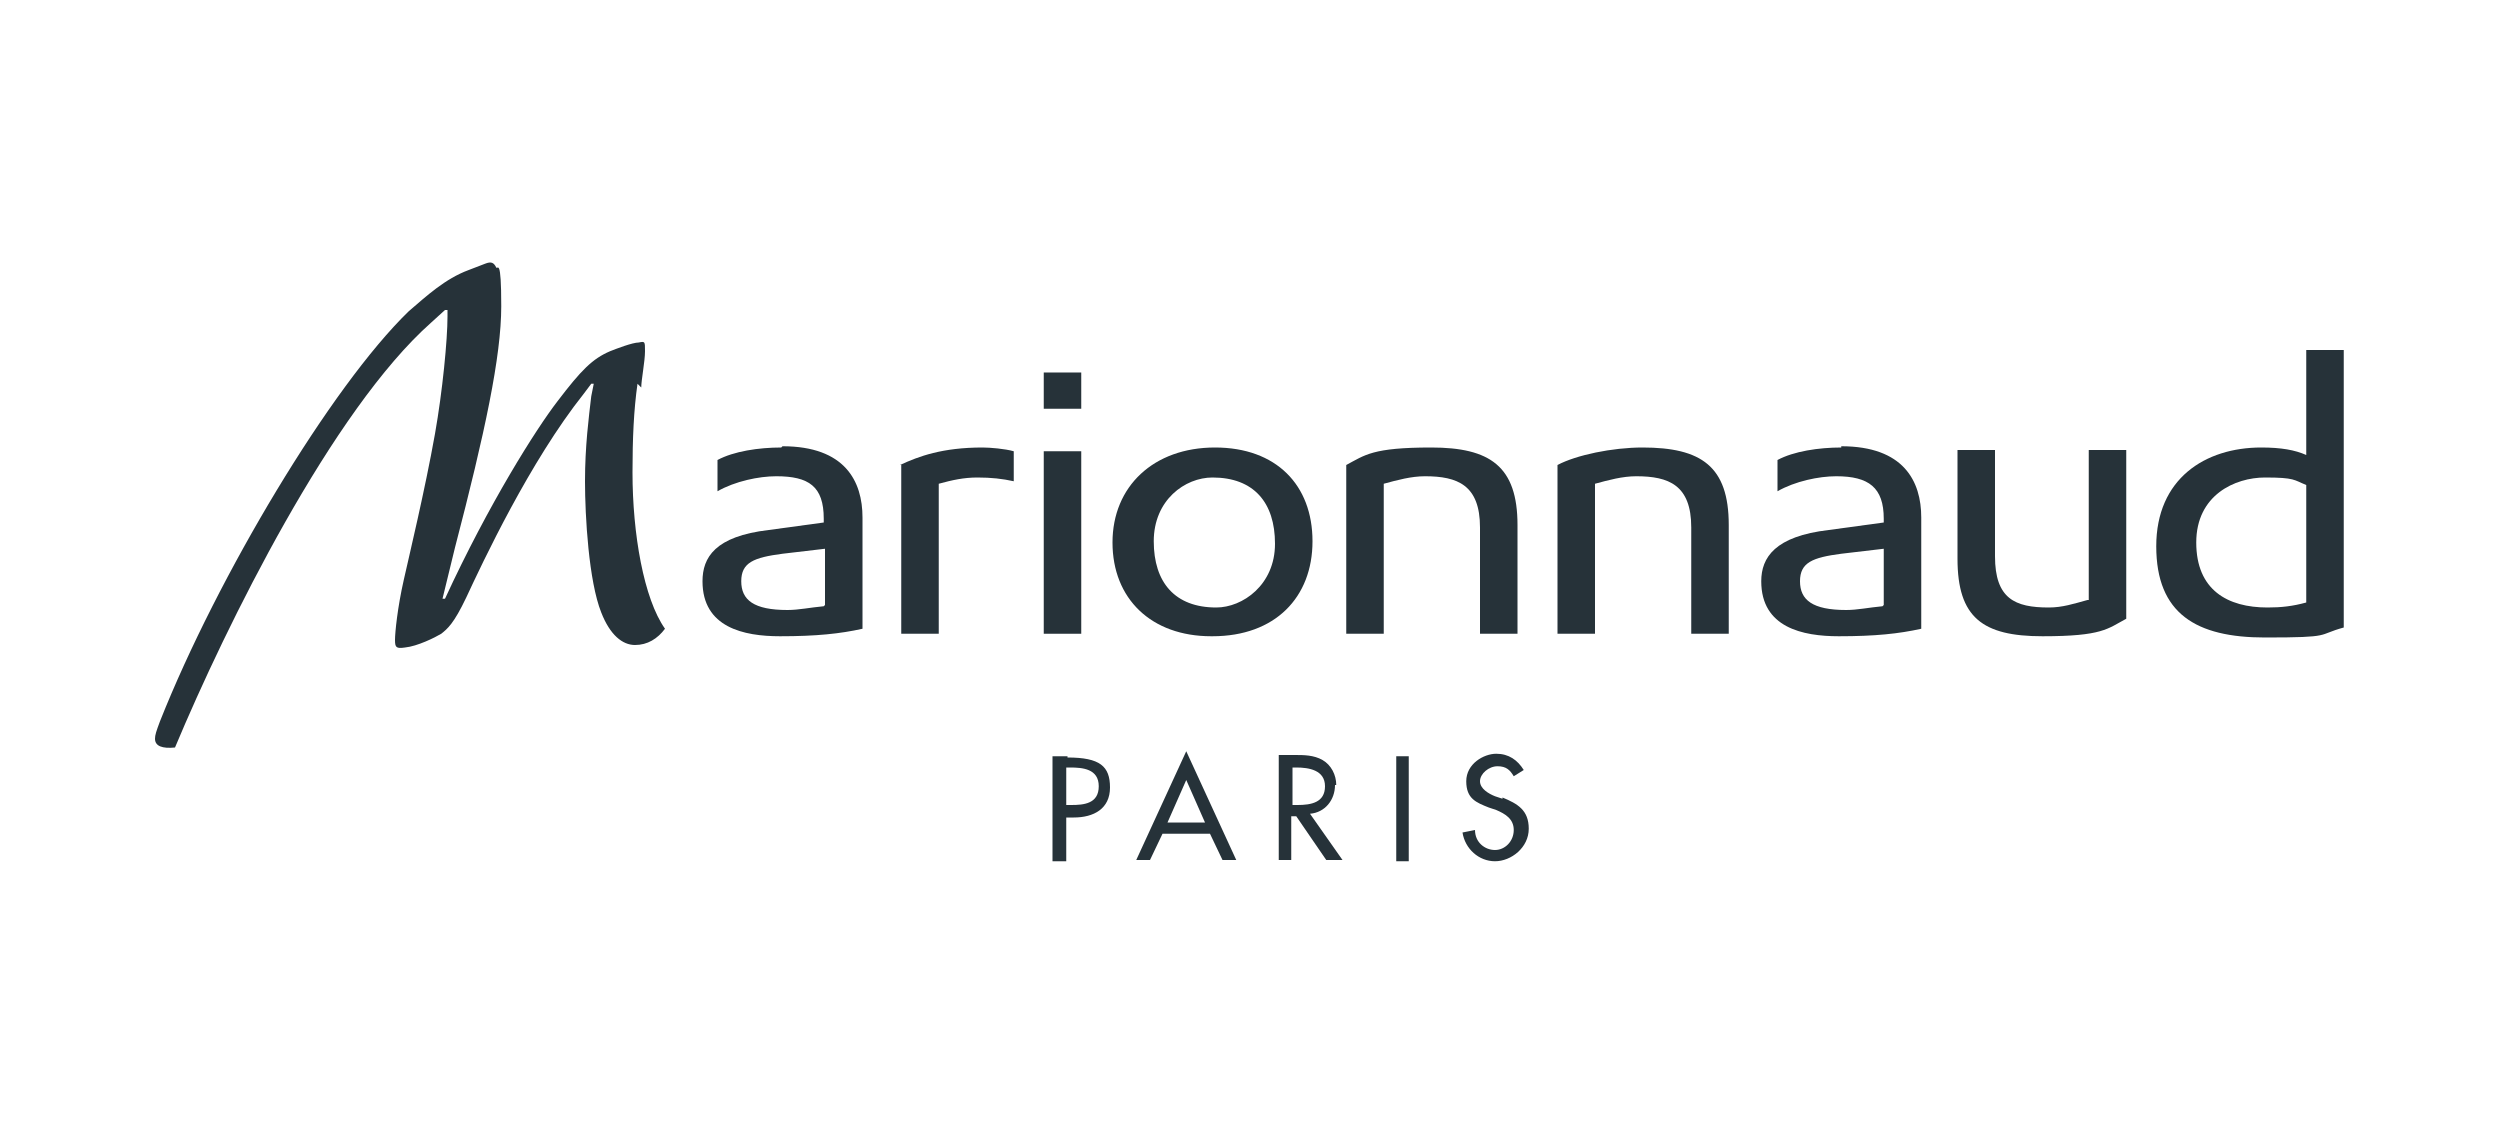
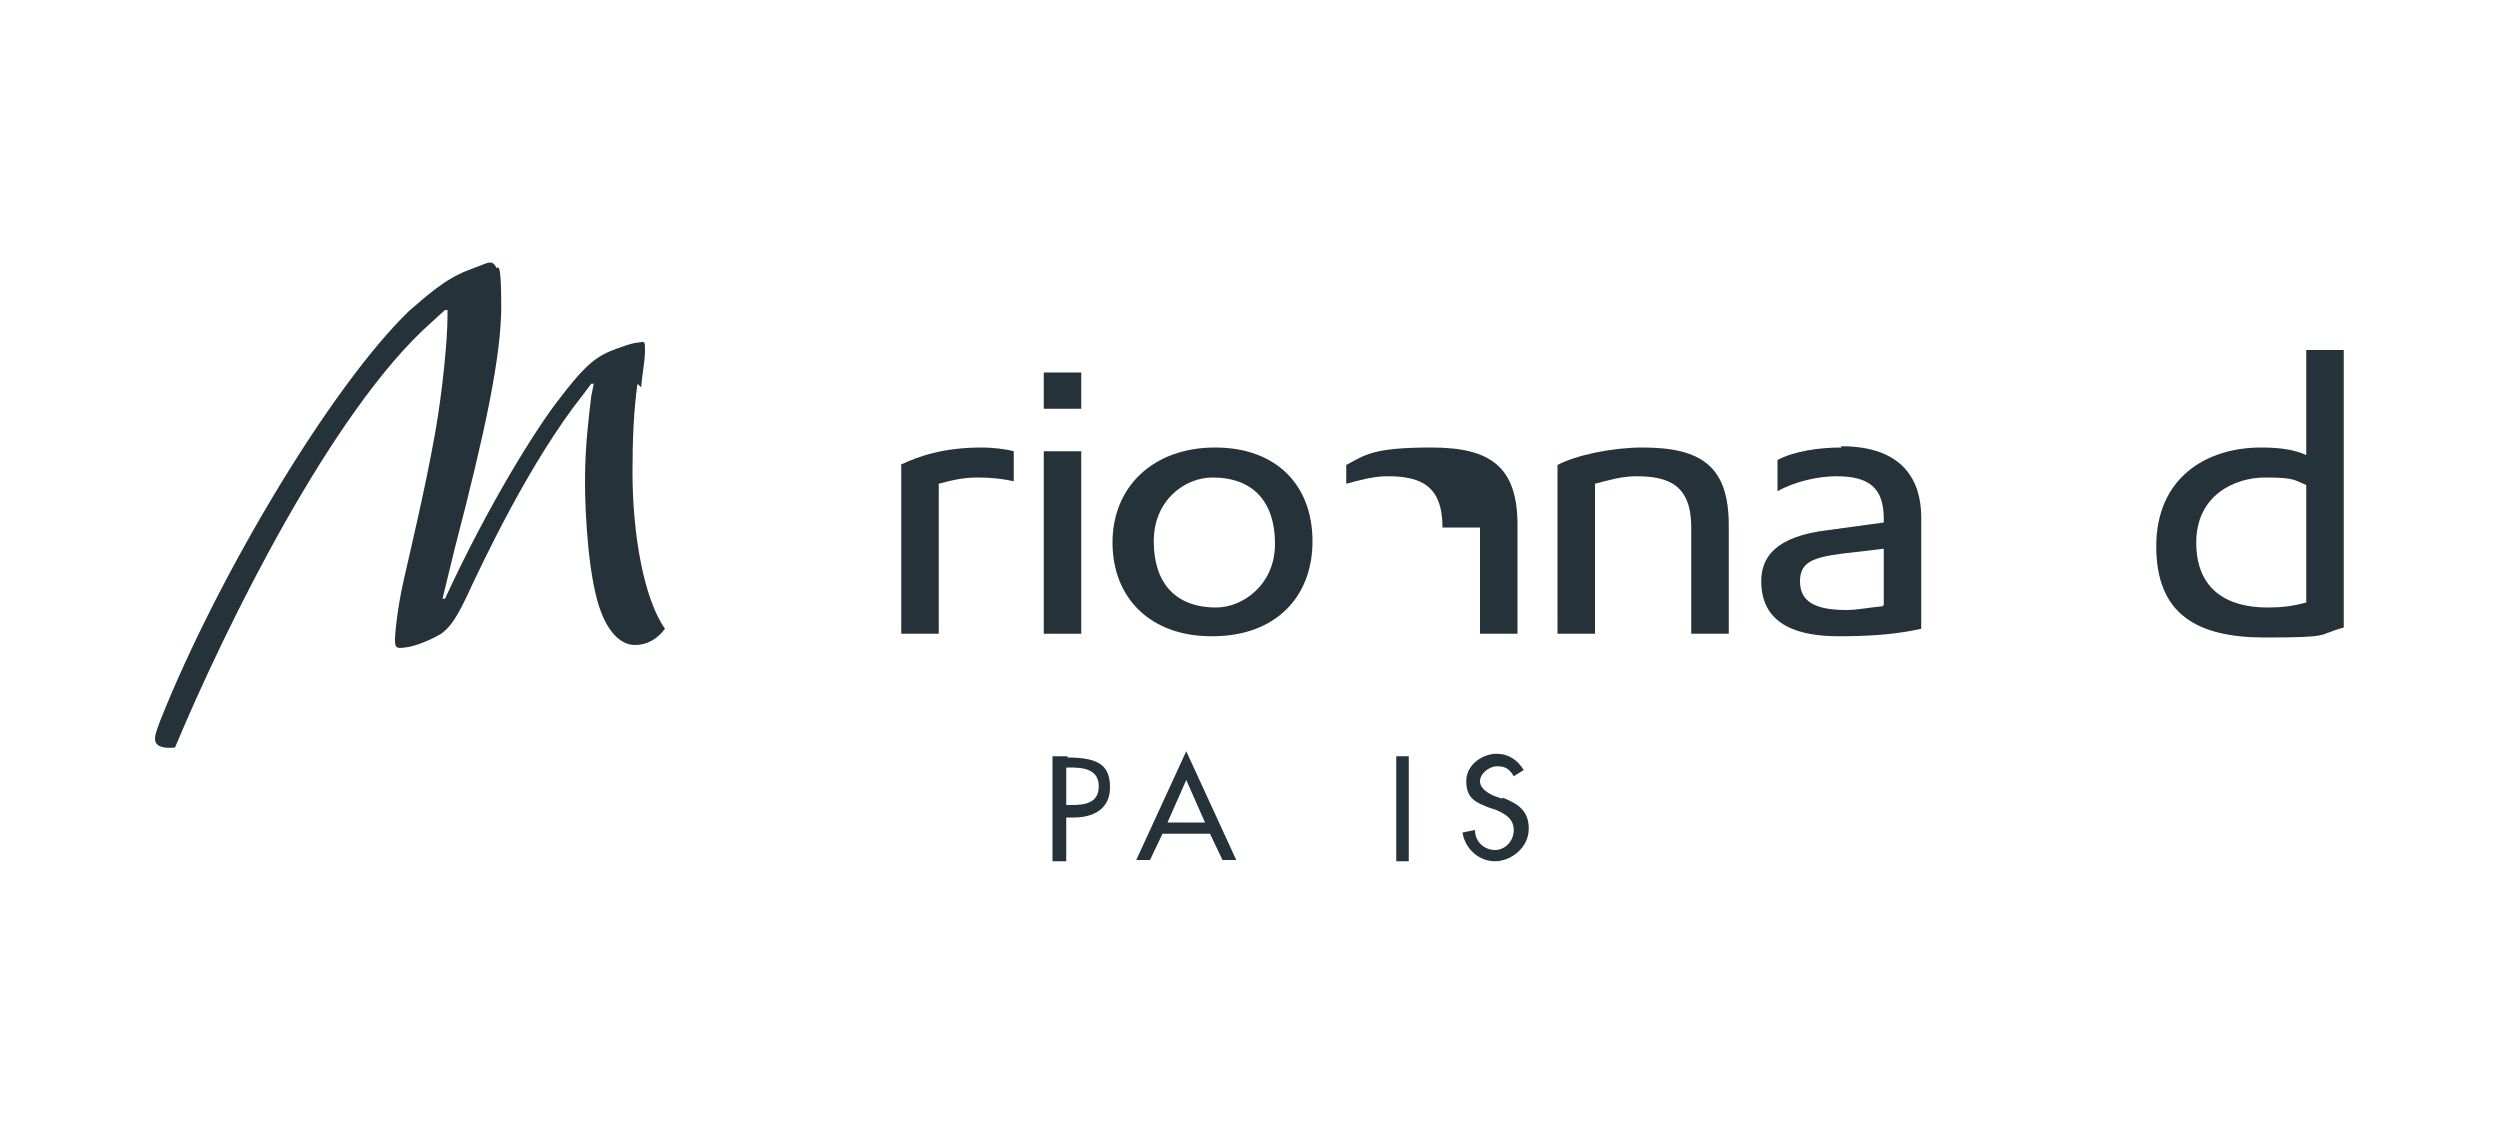
<svg xmlns="http://www.w3.org/2000/svg" version="1.1" viewBox="0 0 200 90">
  <g>
    <g id="Calque_1">
      <g>
        <g>
          <path d="M85.4,60.5h-1.2v8.4h1.1v-3.5h.6c1.6,0,2.9-.7,2.9-2.4s-.8-2.4-3.4-2.4ZM85.6,64.4h-.3v-3h.3c1,0,2.3.1,2.3,1.5s-1.2,1.5-2.2,1.5Z" fill="#263239" />
-           <path d="M106.9,62.8c0-.8-.4-1.6-1.1-2-.7-.4-1.5-.4-2.2-.4h-1.3v8.4h1v-3.5h.4l2.4,3.5h1.3l-2.6-3.7c1.2-.1,2-1.1,2-2.3ZM103.7,64.4h-.3v-3h.3c1,0,2.3.2,2.3,1.5s-1.1,1.5-2.2,1.5Z" fill="#263239" />
          <path d="M120.2,63.9l-.6-.2c-.5-.2-1.2-.6-1.2-1.2s.7-1.2,1.4-1.2,1,.3,1.3.8l.8-.5c-.5-.8-1.2-1.3-2.2-1.3s-2.4.8-2.4,2.2.8,1.7,1.8,2.1l.6.2c.7.3,1.4.7,1.4,1.6s-.7,1.6-1.5,1.6-1.6-.6-1.6-1.6l-1,.2c.2,1.3,1.3,2.3,2.6,2.3s2.7-1.1,2.7-2.6-.9-2-2.1-2.5Z" fill="#263239" />
          <rect x="111.7" y="60.5" width="1" height="8.4" fill="#263239" />
          <path d="M90.9,68.8h1.1l1-2.1h3.8l1,2.1h1.1l-4-8.7-4,8.7ZM93.4,65.8l1.5-3.4,1.5,3.4h-3Z" fill="#263239" />
        </g>
        <g>
          <path d="M184.5,28v8.4c-.9-.4-2-.6-3.6-.6-4.5,0-8.4,2.5-8.4,7.9s3.2,7.3,8.7,7.3,4.1-.2,6.3-.8v-22.2h-3ZM184.5,48.2c-1.1.3-2,.4-3.1.4-3.2,0-5.7-1.4-5.7-5.2s3.1-5.2,5.5-5.2,2.3.2,3.3.6v9.4Z" fill="#263239" />
          <rect x="83.5" y="36.1" width="3" height="14.6" fill="#263239" />
          <path d="M72.1,37.2v13.5h3v-12c1.1-.3,2-.5,3.1-.5s2,.1,2.9.3v-2.4c-.7-.2-1.9-.3-2.5-.3-3.2,0-5.1.7-6.6,1.4Z" fill="#263239" />
          <rect x="83.5" y="29.8" width="3" height="2.9" fill="#263239" />
-           <path d="M62.5,35.8c-1.8,0-3.8.3-5.1,1h0v2.5c1.4-.8,3.3-1.2,4.7-1.2,2.6,0,3.8.8,3.8,3.4v.3l-4.4.6c-4.3.5-5.3,2.2-5.3,4.1,0,3.7,3.3,4.4,6.2,4.4s4.8-.2,6.6-.6v-8.9c0-2.9-1.4-5.7-6.4-5.7ZM65.9,48.5c-1.1.1-2,.3-2.9.3-2.7,0-3.7-.8-3.7-2.3s1-1.9,3.3-2.2l3.4-.4v4.5Z" fill="#263239" />
          <path d="M51.3,31c0-.6.3-2.1.3-2.9s0-.8-.5-.7c-.5,0-1.8.5-2.3.7-1.4.6-2.3,1.5-4.2,4-1.7,2.2-5.5,8.2-9,15.8h-.2l1-4.1c2.4-9.2,3.7-15.3,3.7-19.3s-.3-2.9-.4-3.1c-.2-.4-.4-.5-.9-.3l-1.3.5c-1.9.7-3.4,2.1-4.8,3.3-6.2,6-15.3,21.2-19.9,32.8-.3.8-.4,1.1-.4,1.4,0,.6.6.8,1.6.7,4.1-9.8,12.6-27,20.5-34l1.1-1h.2v.5c0,1.9-.4,6-1,9.4-.8,4.5-2.1,9.9-2.5,11.7-.5,2.2-.7,4.2-.7,4.8s.1.7.8.6c1-.1,2.4-.8,2.9-1.1.5-.4,1-.8,2-2.9,1.3-2.8,5.1-10.9,9.4-16.3l.6-.8h.2l-.2,1c-.2,1.7-.5,4-.5,6.8s.3,8,1.3,10.5c.7,1.8,1.7,2.6,2.7,2.6s1.8-.5,2.4-1.3c-1.7-2.4-2.6-7.6-2.6-12.5,0-2.7.1-5,.4-7.1Z" fill="#263239" />
          <path d="M147.3,35.8c-1.8,0-3.8.3-5.1,1h0v2.5c1.4-.8,3.3-1.2,4.7-1.2,2.6,0,3.8.9,3.8,3.4v.3l-4.4.6c-4.3.5-5.4,2.2-5.4,4.1,0,3.7,3.3,4.4,6.2,4.4s4.8-.2,6.6-.6v-8.9c0-2.9-1.4-5.7-6.4-5.7ZM150.6,48.5c-1.1.1-2,.3-2.9.3-2.7,0-3.7-.8-3.7-2.3s1-1.9,3.3-2.2l3.4-.4v4.5Z" fill="#263239" />
          <path d="M97,50.9c5,0,8-3.1,8-7.6s-2.9-7.5-7.8-7.5-8.2,3.1-8.2,7.6,3.1,7.5,7.9,7.5ZM97,38.2c3.3,0,5,2,5,5.3s-2.6,5.1-4.7,5.1c-3.3,0-5-2-5-5.3s2.5-5.1,4.7-5.1Z" fill="#263239" />
-           <path d="M118.4,42.2v8.5h3v-8.7c0-4.7-2.2-6.2-6.9-6.2s-5.3.6-6.8,1.4v13.5h3v-12c1.1-.3,2.2-.6,3.3-.6,2.6,0,4.4.7,4.4,4.1Z" fill="#263239" />
-           <path d="M167,48c-1.1.3-2,.6-3.1.6-2.7,0-4.3-.7-4.3-4.1v-8.5h-3v8.7c0,4.7,2,6.2,6.8,6.2s5.2-.6,6.7-1.4v-13.5h-3v12Z" fill="#263239" />
+           <path d="M118.4,42.2v8.5h3v-8.7c0-4.7-2.2-6.2-6.9-6.2s-5.3.6-6.8,1.4v13.5v-12c1.1-.3,2.2-.6,3.3-.6,2.6,0,4.4.7,4.4,4.1Z" fill="#263239" />
          <path d="M131.4,35.8c-2.4,0-5.3.6-6.8,1.4v13.5h3v-12c1.1-.3,2.2-.6,3.3-.6,2.6,0,4.4.7,4.4,4.1v8.5h3v-8.7c0-4.7-2.2-6.2-6.9-6.2Z" fill="#263239" />
        </g>
      </g>
    </g>
  </g>
</svg>